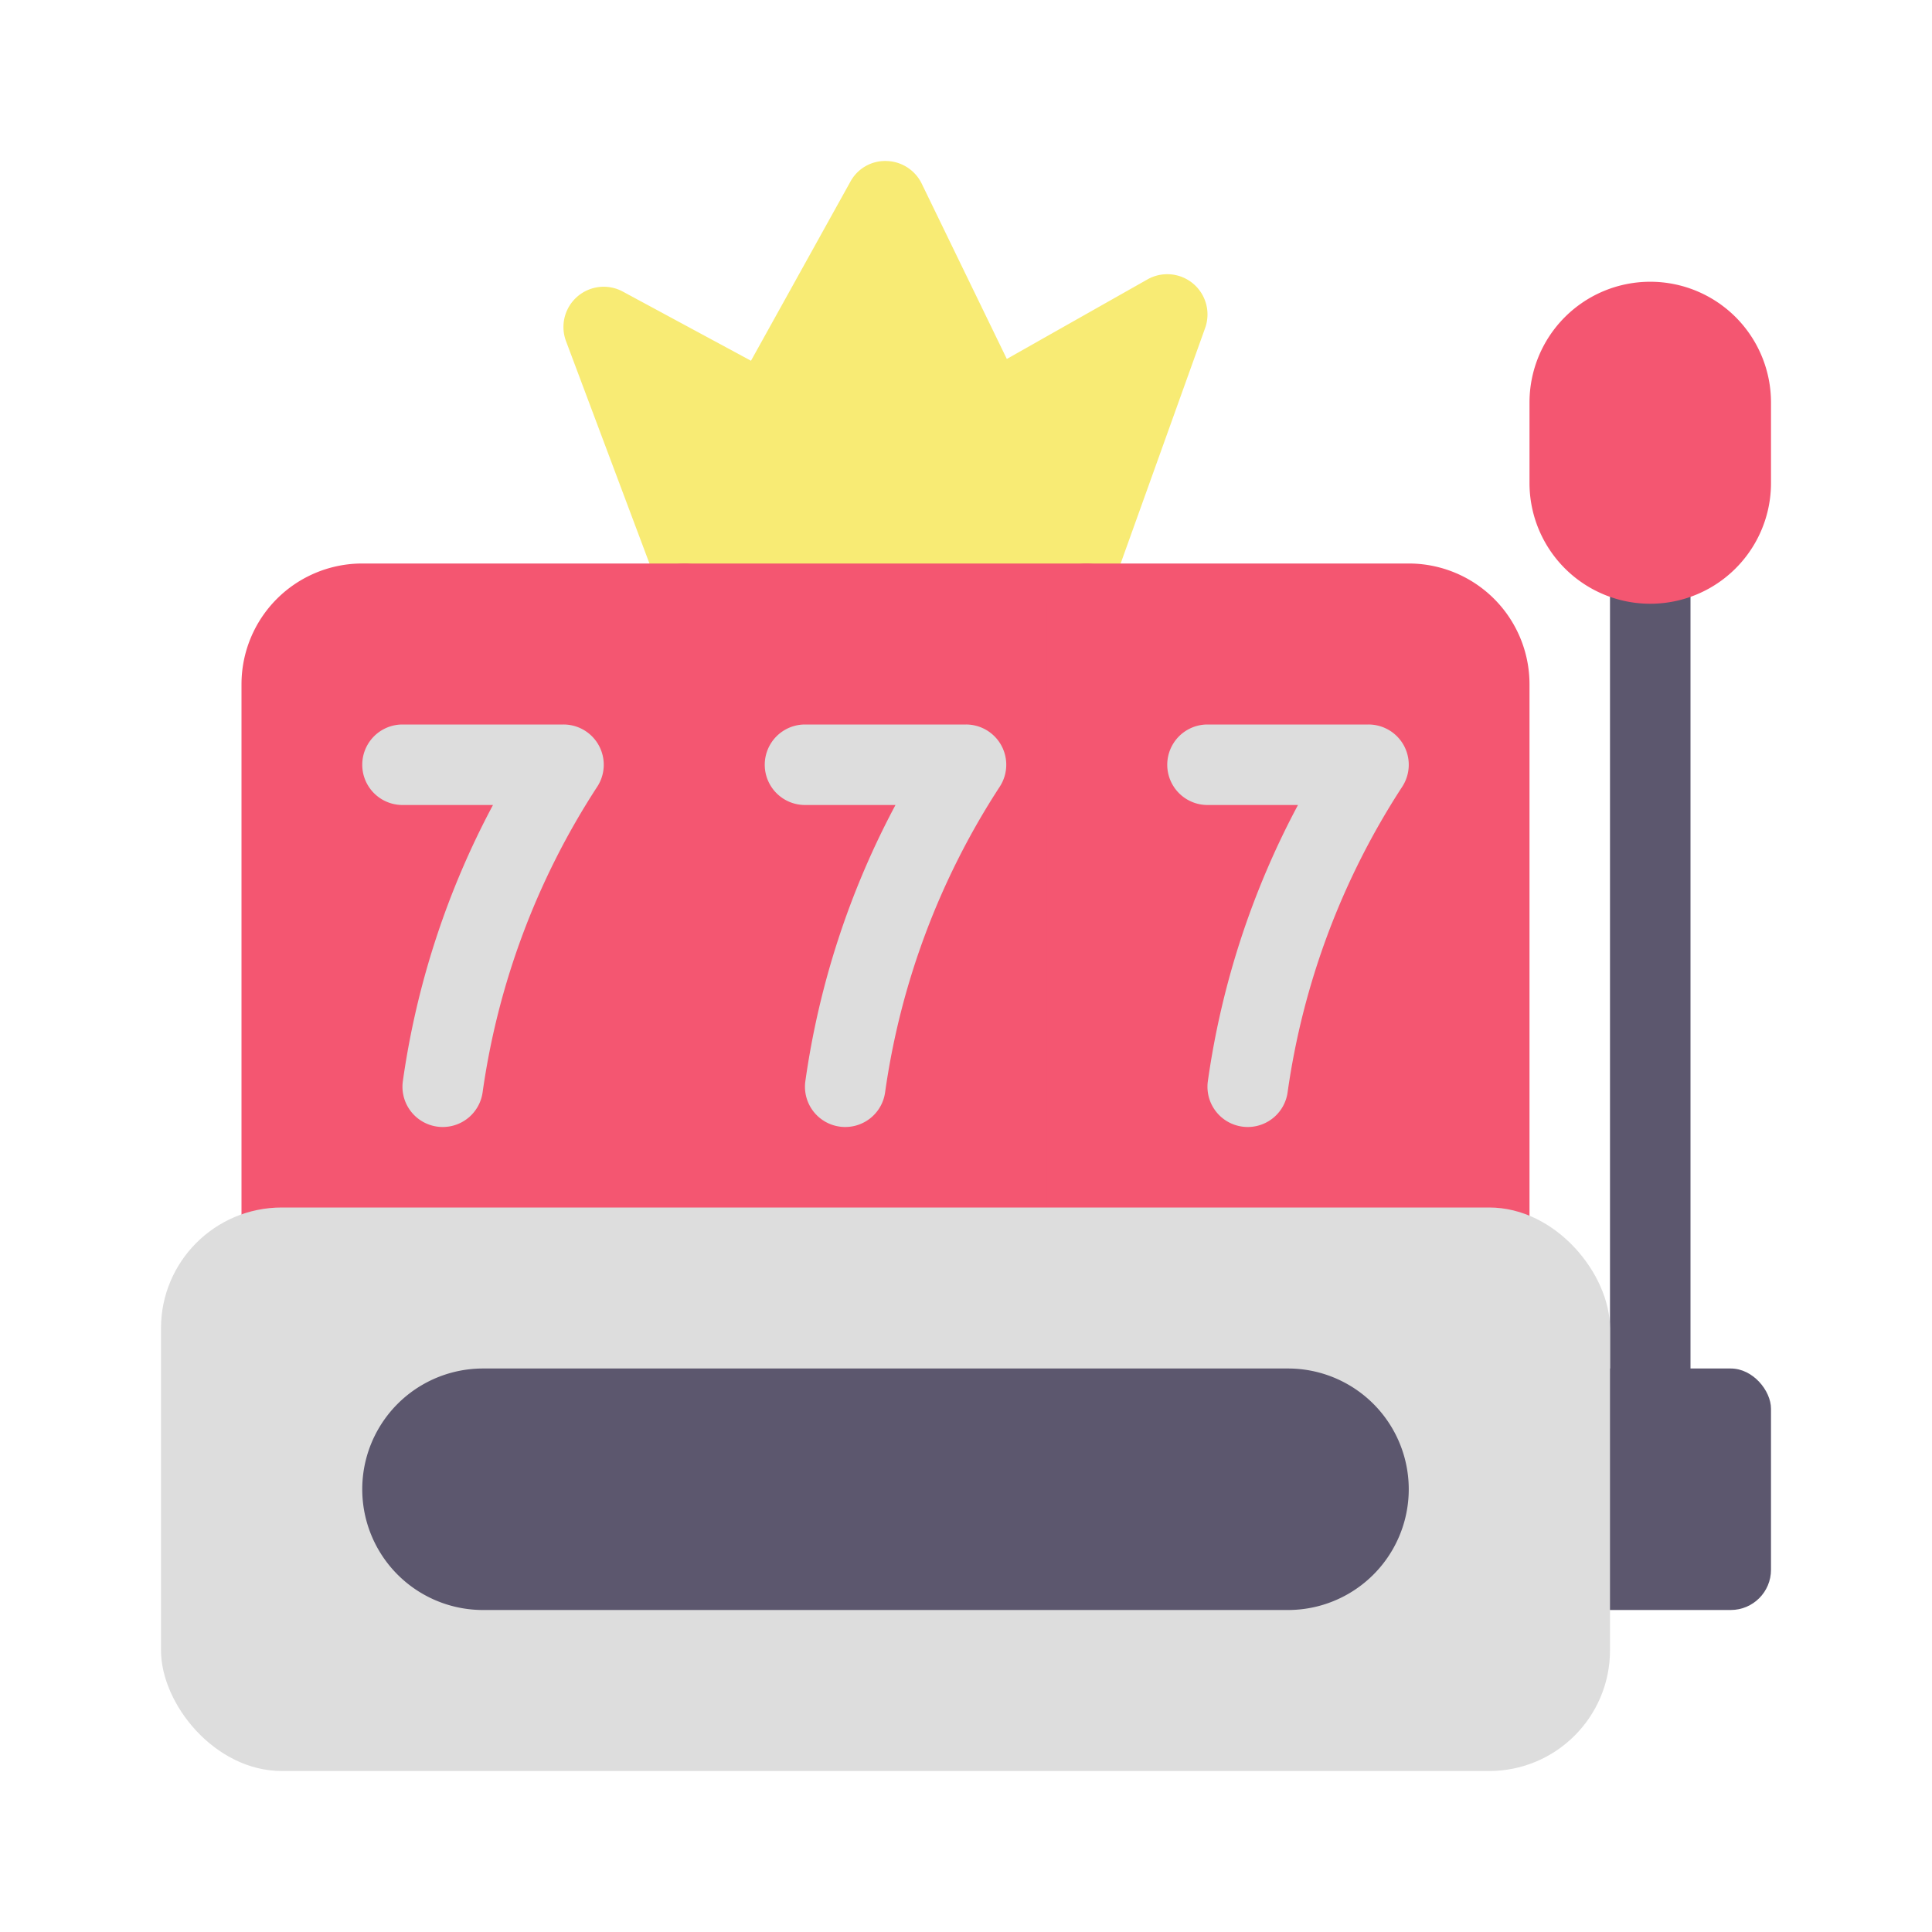
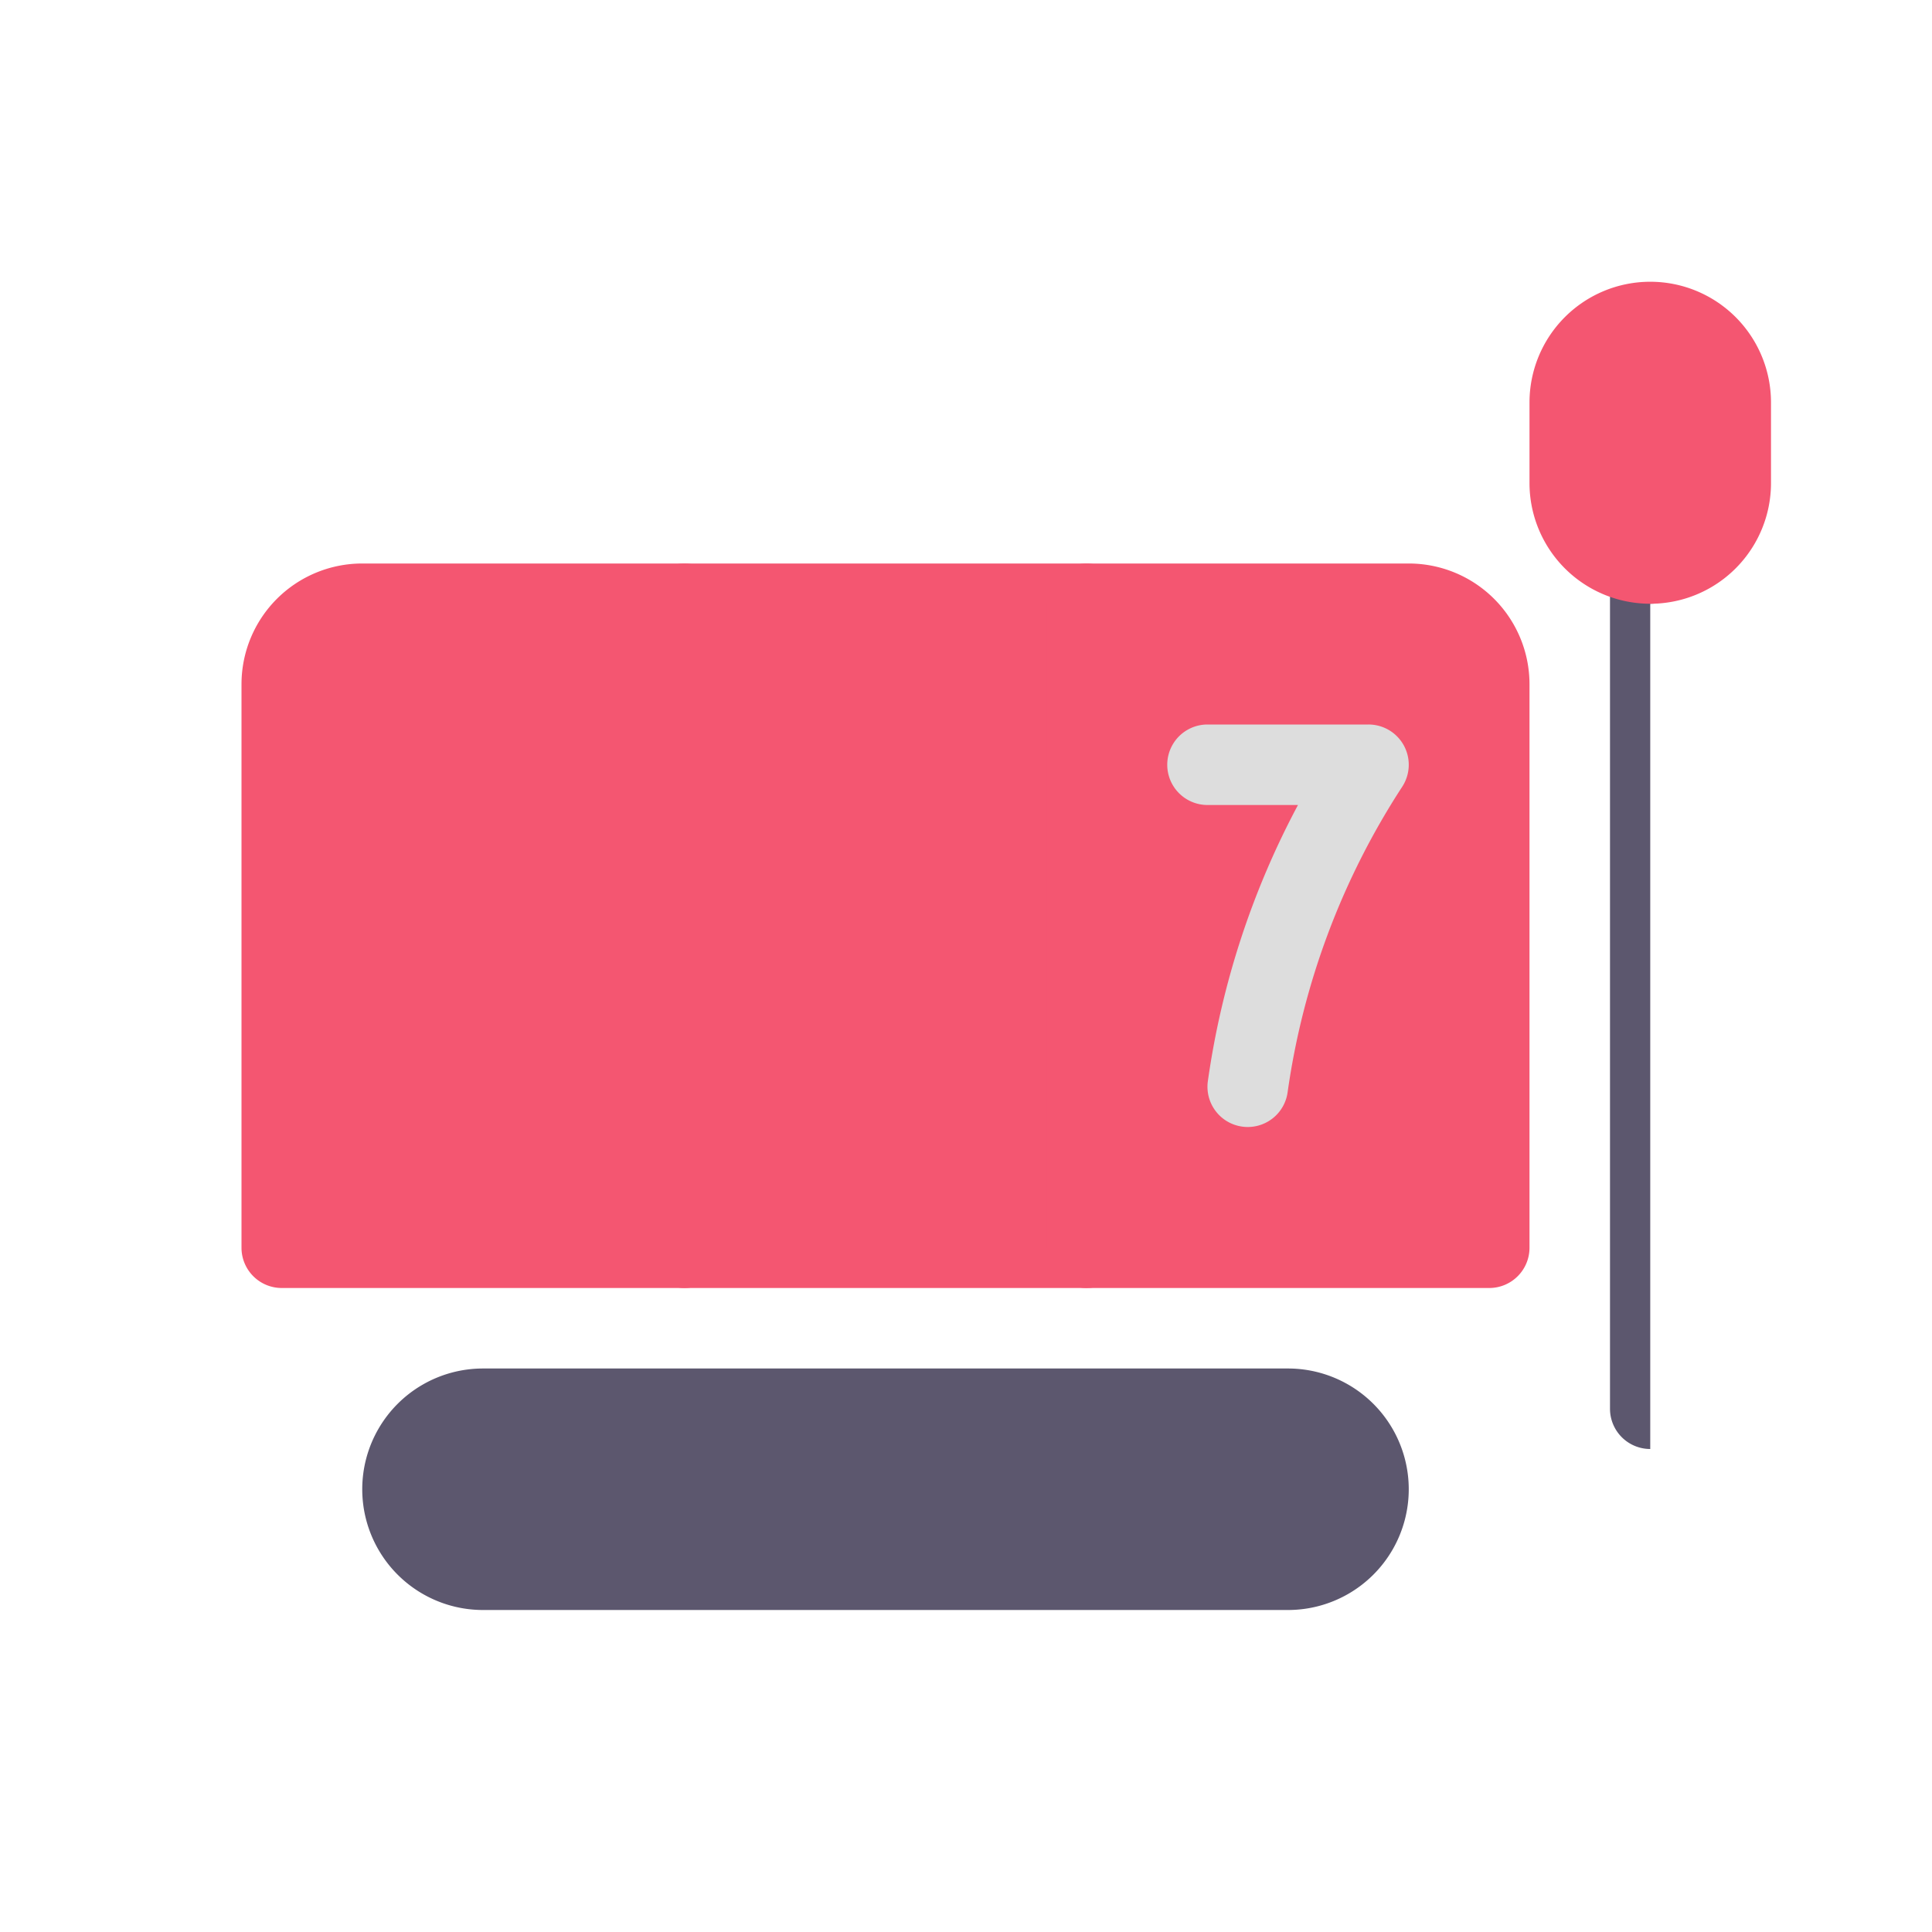
<svg xmlns="http://www.w3.org/2000/svg" height="512" viewBox="0 0 48 48" width="512">
  <g id="Layer_2" data-name="Layer 2">
-     <path d="m41 36a1 1 0 0 1 -1-1v-21a1 1 0 0 1 2 0v21a1 1 0 0 1 -1 1z" fill="#5c576e" />
-     <rect fill="#5c576e" height="6" rx="1" width="6" x="38" y="34" />
-     <path d="m29.645 7.048a1 1 0 0 0 -1.137-.106l-3.494 1.976-2.114-4.355a1 1 0 0 0 -.873-.563.982.982 0 0 0 -.9.515l-2.469 4.448-3.183-1.718a1 1 0 0 0 -1.412 1.232l2.58 6.875a1 1 0 0 0 .936.648h8.842a1 1 0 0 0 .941-.662l2.579-7.188a1 1 0 0 0 -.296-1.102z" fill="#f8eb74" />
+     <path d="m41 36a1 1 0 0 1 -1-1v-21a1 1 0 0 1 2 0a1 1 0 0 1 -1 1z" fill="#5c576e" />
    <rect fill="#f45671" height="18" rx="1" width="12" x="16" y="14" />
    <path d="m17 14h-8a3 3 0 0 0 -3 3v14a1 1 0 0 0 1 1h10a1 1 0 0 0 1-1v-16a1 1 0 0 0 -1-1z" fill="#f45671" />
    <path d="m35 14h-8a1 1 0 0 0 -1 1v16a1 1 0 0 0 1 1h10a1 1 0 0 0 1-1v-14a3 3 0 0 0 -3-3z" fill="#f45671" />
    <g fill="#ddd">
      <path d="m31 28a.975.975 0 0 1 -.141-.01 1 1 0 0 1 -.85-1.13 20.71 20.71 0 0 1 2.239-6.86h-2.248a1 1 0 0 1 0-2h4a1 1 0 0 1 .838 1.546 18.68 18.68 0 0 0 -2.848 7.594 1 1 0 0 1 -.99.86z" />
-       <path d="m21 28a.975.975 0 0 1 -.141-.01 1 1 0 0 1 -.85-1.13 20.71 20.71 0 0 1 2.239-6.86h-2.248a1 1 0 0 1 0-2h4a1 1 0 0 1 .838 1.546 18.68 18.68 0 0 0 -2.848 7.594 1 1 0 0 1 -.99.86z" />
-       <path d="m11 28a.975.975 0 0 1 -.141-.01 1 1 0 0 1 -.85-1.13 20.71 20.71 0 0 1 2.239-6.86h-2.248a1 1 0 0 1 0-2h4a1 1 0 0 1 .838 1.546 18.68 18.68 0 0 0 -2.848 7.594 1 1 0 0 1 -.99.86z" />
-       <rect height="14" rx="3" width="36" x="4" y="30" />
    </g>
    <path d="m32 34h-20a3 3 0 0 0 0 6h20a3 3 0 0 0 0-6z" fill="#5c576e" />
    <path d="m41 7a3 3 0 0 0 -3 3v2a3 3 0 0 0 6 0v-2a3 3 0 0 0 -3-3z" fill="#f45671" />
  </g>
</svg>